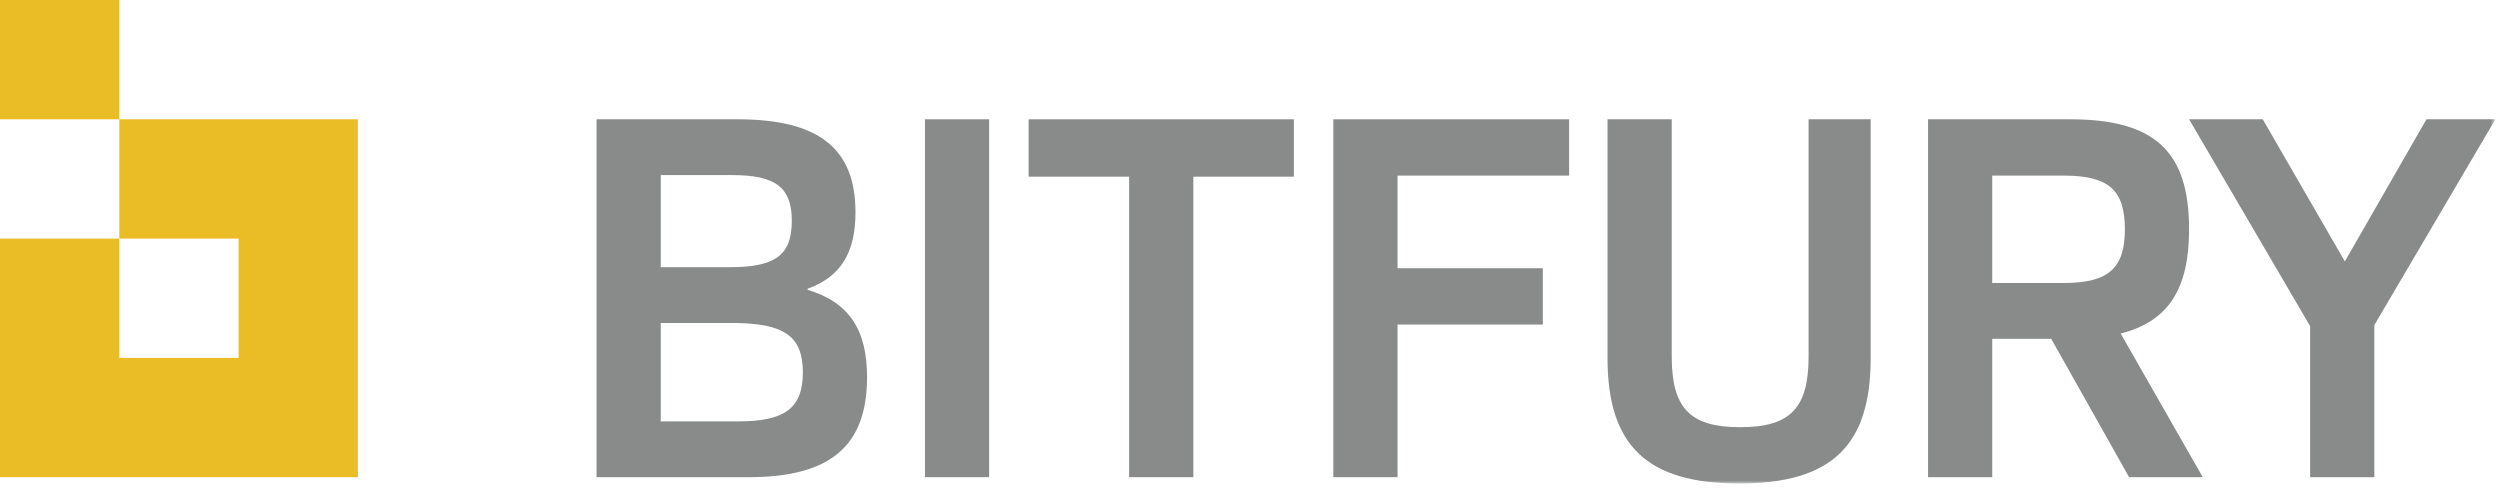
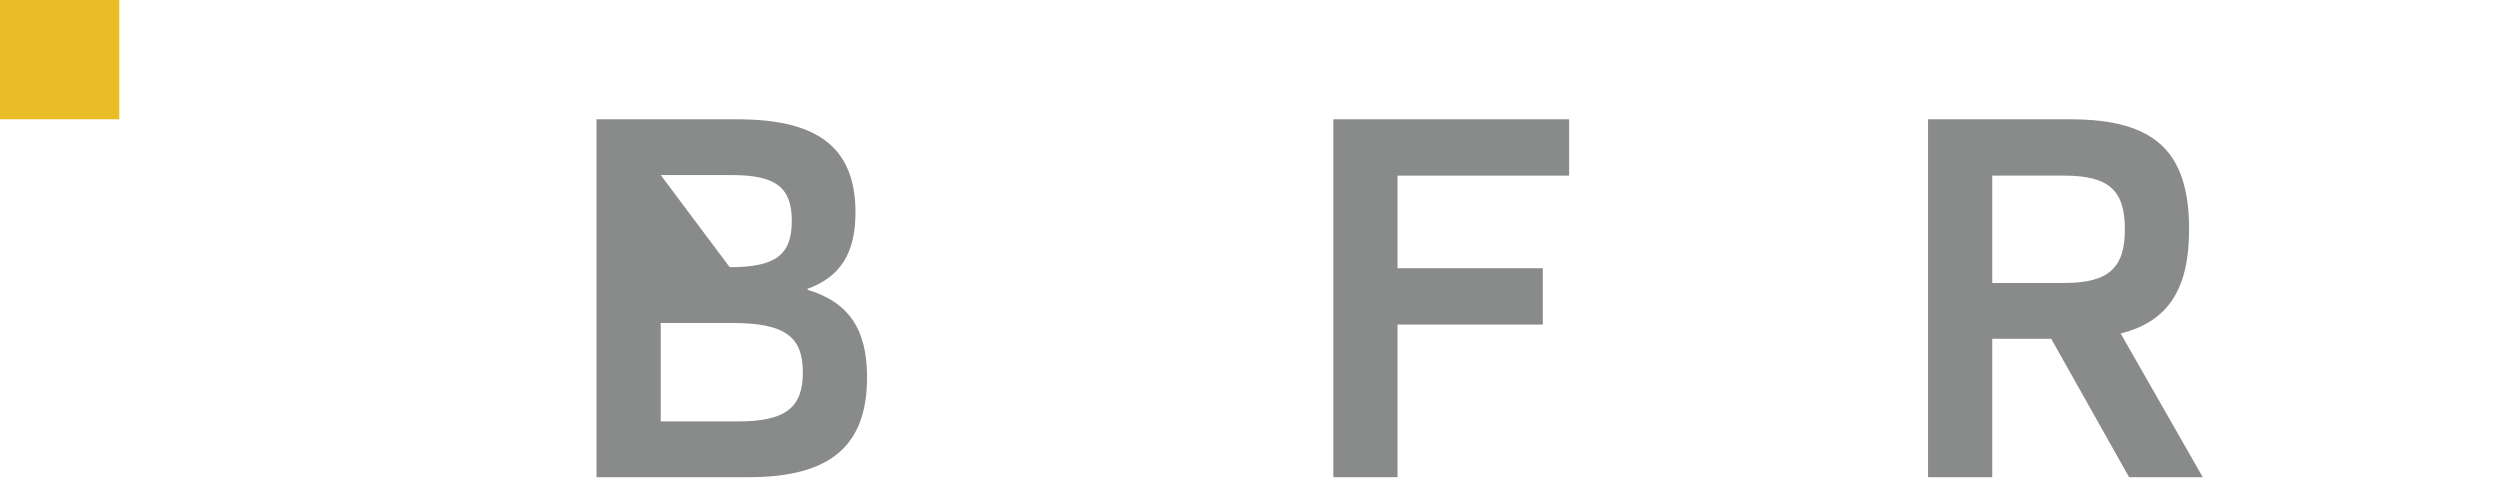
<svg xmlns="http://www.w3.org/2000/svg" xmlns:xlink="http://www.w3.org/1999/xlink" width="404px" height="79px" viewBox="0 0 404 79" version="1.1">
  <title>Artboard</title>
  <desc>Created with Sketch.</desc>
  <defs>
    <polygon id="path-1" points="0 79 403.255 79 403.255 0.866 0 0.866" />
  </defs>
  <g id="Artboard" stroke="none" stroke-width="1" fill="none" fill-rule="evenodd">
    <g id="Page-1" transform="translate(0, -1)">
-       <path d="M38.559,20.278 L19.279,20.278 L19.279,39.556 L-0,39.556 L-0,58.835 L-0,78.113 L19.279,78.113 L38.559,78.113 L57.838,78.112 L57.838,58.834 L57.838,39.556 L57.838,20.278 L38.559,20.278 Z M38.559,39.556 L38.559,49.556 L38.559,58.834 L28.559,58.834 L19.279,58.835 L19.279,48.834 L19.279,39.556 L38.559,39.556 Z" id="Fill-1" fill="#EABD26" />
      <polygon id="Fill-2" fill="#EABD26" points="0 20.279 19.279 20.279 19.279 1.001 0 1.001" />
      <g id="Group-12" transform="translate(0, 0.134)">
-         <path d="M119.279,68.964 C126.933,68.964 129.741,66.753 129.741,61.054 C129.741,55.186 126.763,53.06 118.258,53.06 L106.776,53.06 L106.776,68.964 L119.279,68.964 Z M117.919,44.044 C125.318,44.044 127.955,42.087 127.955,36.56 C127.955,31.116 125.318,29.159 118.258,29.159 L106.776,29.159 L106.776,44.044 L117.919,44.044 Z M96.4,20.144 L119.194,20.144 C132.292,20.144 138.246,24.822 138.246,35.198 C138.246,41.577 135.949,45.575 130.506,47.53 L130.506,47.7 C137.31,49.742 140.117,54.25 140.117,61.819 C140.117,72.962 134.163,77.98 120.98,77.98 L96.4,77.98 L96.4,20.144 Z" id="Fill-3" fill="#898B8B" />
+         <path d="M119.279,68.964 C126.933,68.964 129.741,66.753 129.741,61.054 C129.741,55.186 126.763,53.06 118.258,53.06 L106.776,53.06 L106.776,68.964 L119.279,68.964 Z M117.919,44.044 C125.318,44.044 127.955,42.087 127.955,36.56 C127.955,31.116 125.318,29.159 118.258,29.159 L106.776,29.159 L117.919,44.044 Z M96.4,20.144 L119.194,20.144 C132.292,20.144 138.246,24.822 138.246,35.198 C138.246,41.577 135.949,45.575 130.506,47.53 L130.506,47.7 C137.31,49.742 140.117,54.25 140.117,61.819 C140.117,72.962 134.163,77.98 120.98,77.98 L96.4,77.98 L96.4,20.144 Z" id="Fill-3" fill="#898B8B" />
        <mask id="mask-2" fill="white">
          <use xlink:href="#path-1" />
        </mask>
        <g id="Clip-6" />
-         <polygon id="Fill-5" fill="#898B8B" mask="url(#mask-2)" points="149.47 77.98 159.846 77.98 159.846 20.144 149.47 20.144" />
-         <polygon id="Fill-7" fill="#898B8B" mask="url(#mask-2)" points="182.468 29.415 166.223 29.415 166.223 20.144 209.089 20.144 209.089 29.415 192.844 29.415 192.844 77.979 182.468 77.979" />
        <polygon id="Fill-8" fill="#898B8B" mask="url(#mask-2)" points="215.466 20.144 253.57 20.144 253.57 29.246 225.843 29.246 225.843 44.214 249.318 44.214 249.318 53.315 225.843 53.315 225.843 77.98 215.466 77.98" />
-         <path d="M259.776,58.758 L259.776,20.144 L270.153,20.144 L270.153,58.503 C270.153,66.837 273.13,69.9 281.21,69.9 C289.29,69.9 292.266,66.837 292.266,58.503 L292.266,20.144 L302.301,20.144 L302.301,58.758 C302.301,72.876 296.008,79 281.04,79 C266.155,79 259.776,72.876 259.776,58.758" id="Fill-9" fill="#898B8B" mask="url(#mask-2)" />
        <path d="M333.514,46.595 C340.828,46.595 343.379,44.128 343.379,37.92 C343.379,31.626 340.828,29.245 333.514,29.245 L321.946,29.245 L321.946,46.595 L333.514,46.595 Z M311.571,20.144 L334.534,20.144 C348.227,20.144 353.756,25.332 353.756,37.92 C353.756,47.531 350.44,52.804 342.7,54.761 L355.967,77.98 L344.061,77.98 L331.473,55.611 L321.946,55.611 L321.946,77.98 L311.571,77.98 L311.571,20.144 Z" id="Fill-10" fill="#898B8B" mask="url(#mask-2)" />
-         <polygon id="Fill-11" fill="#898B8B" mask="url(#mask-2)" points="383.692 53.399 383.692 77.979 373.315 77.979 373.315 53.569 353.753 20.143 365.661 20.143 378.928 43.108 392.112 20.143 403.254 20.143" />
      </g>
    </g>
  </g>
</svg>